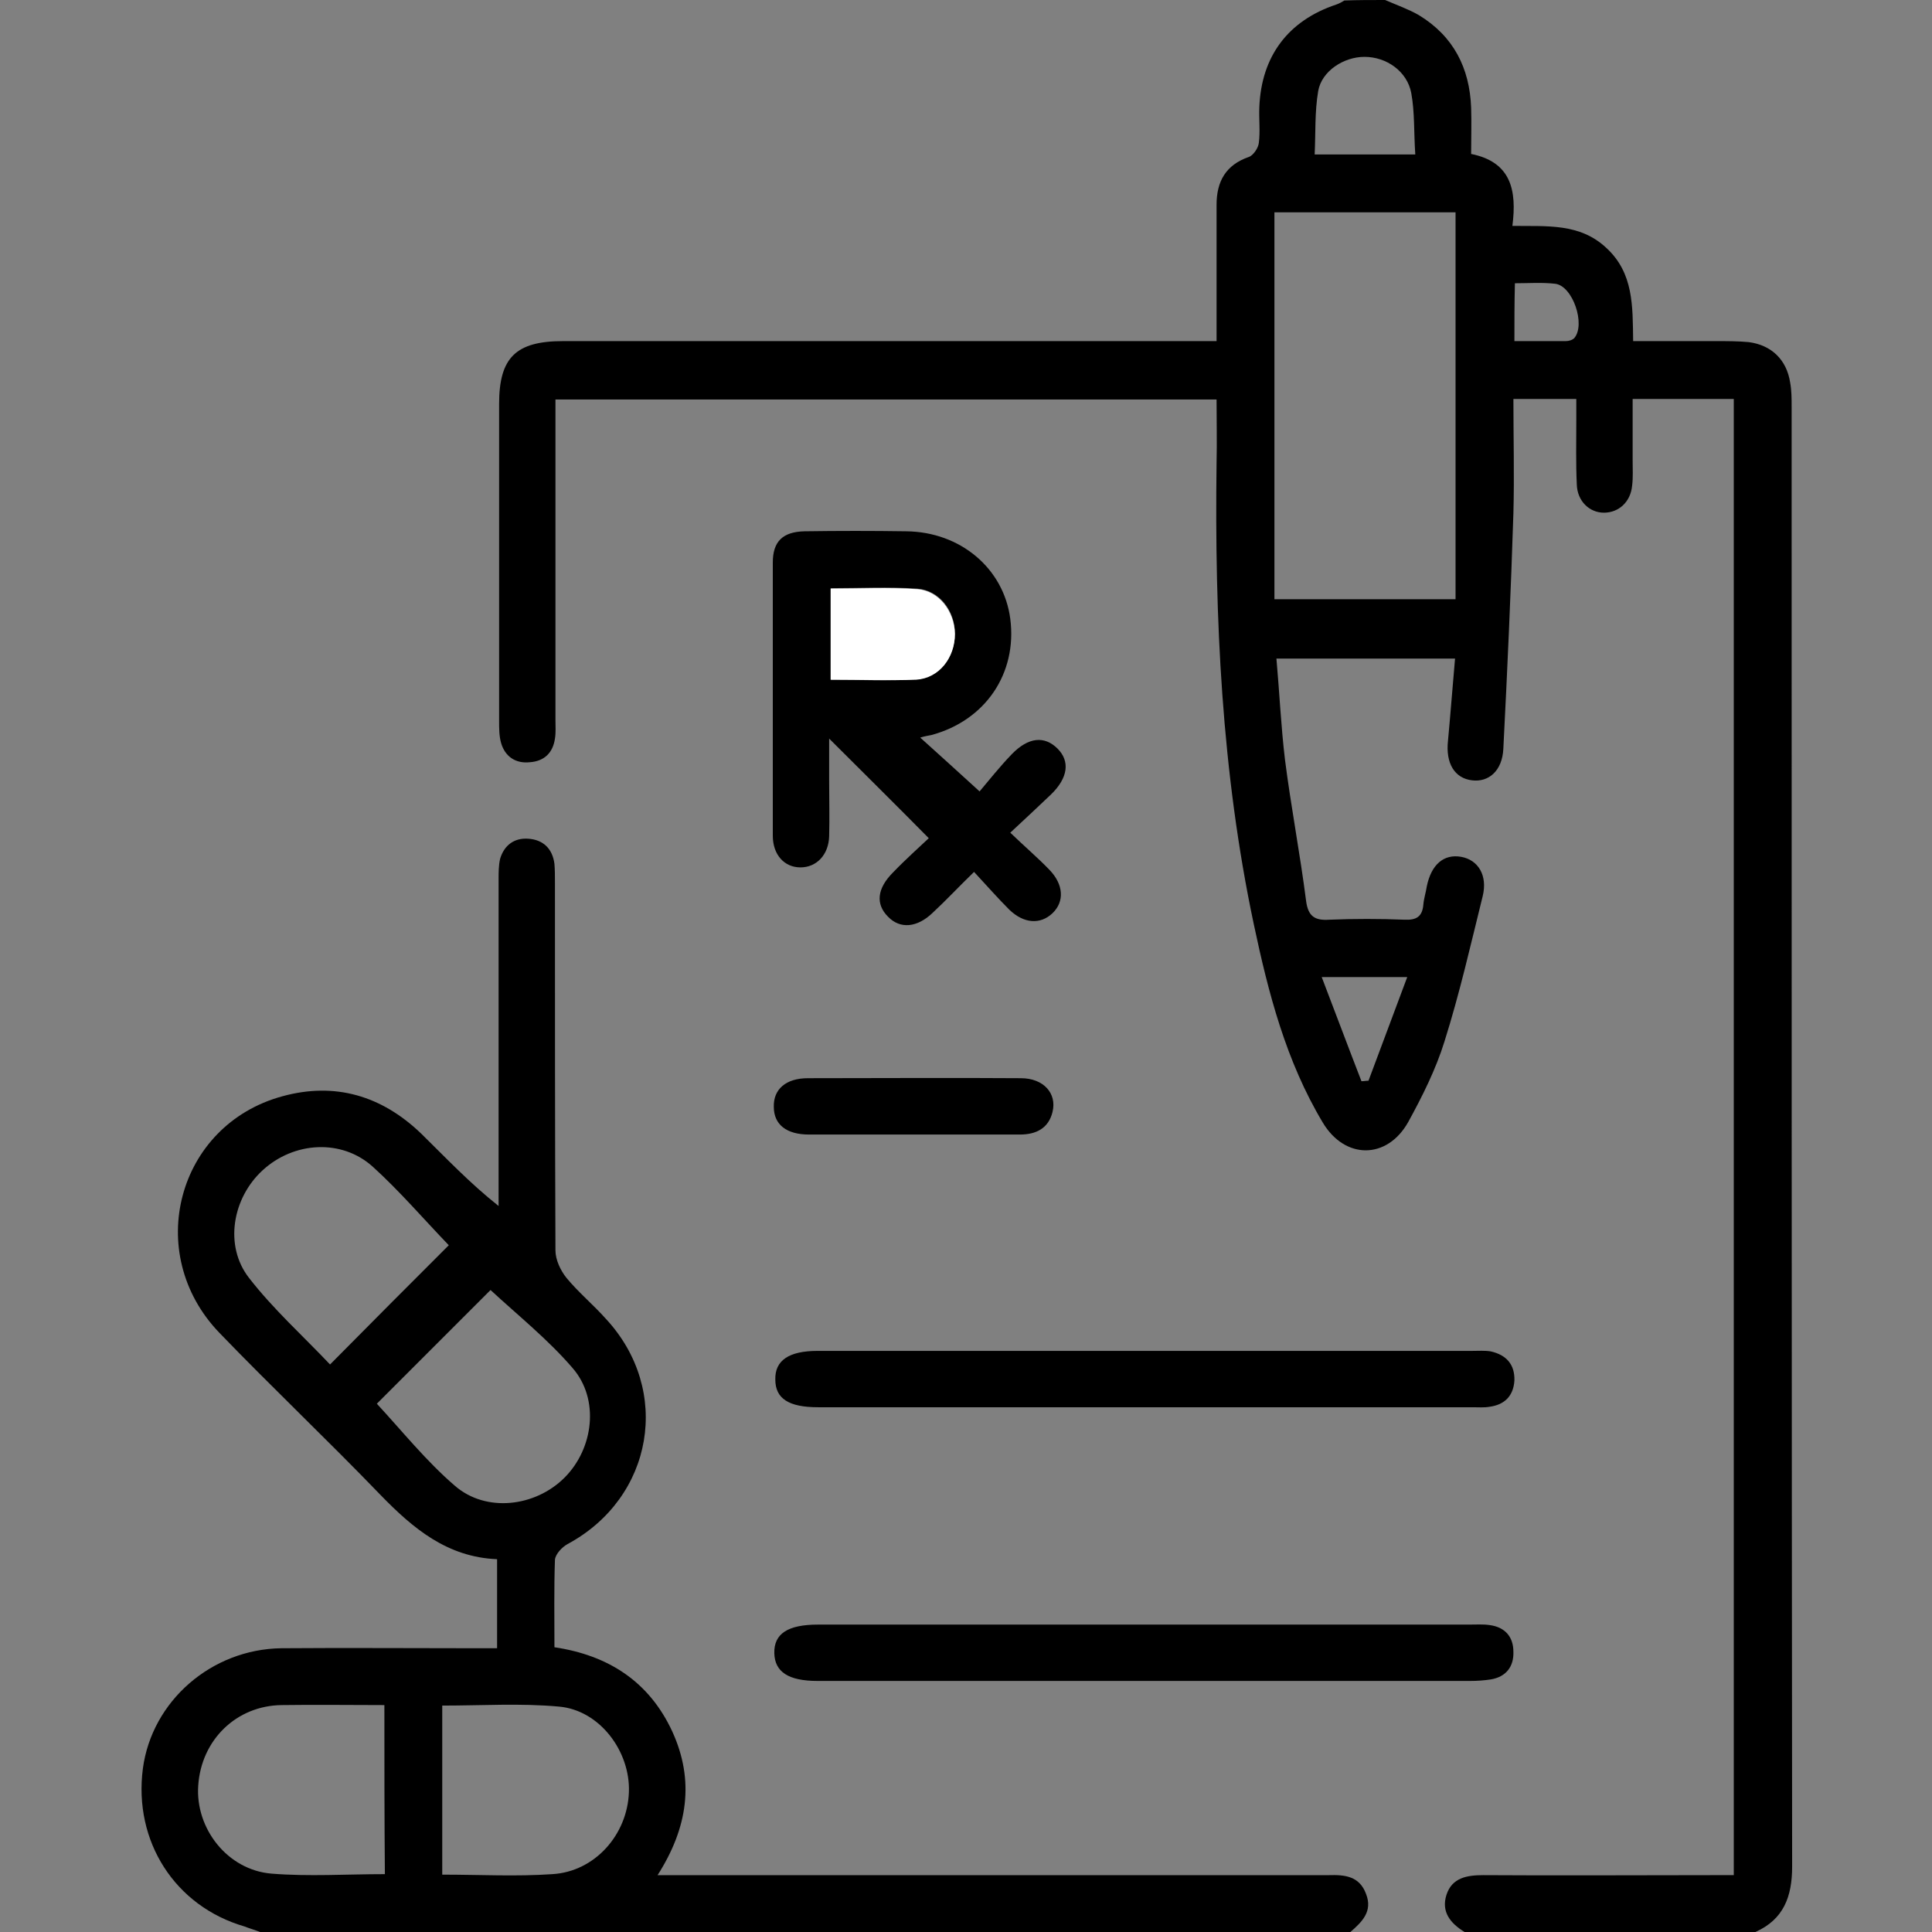
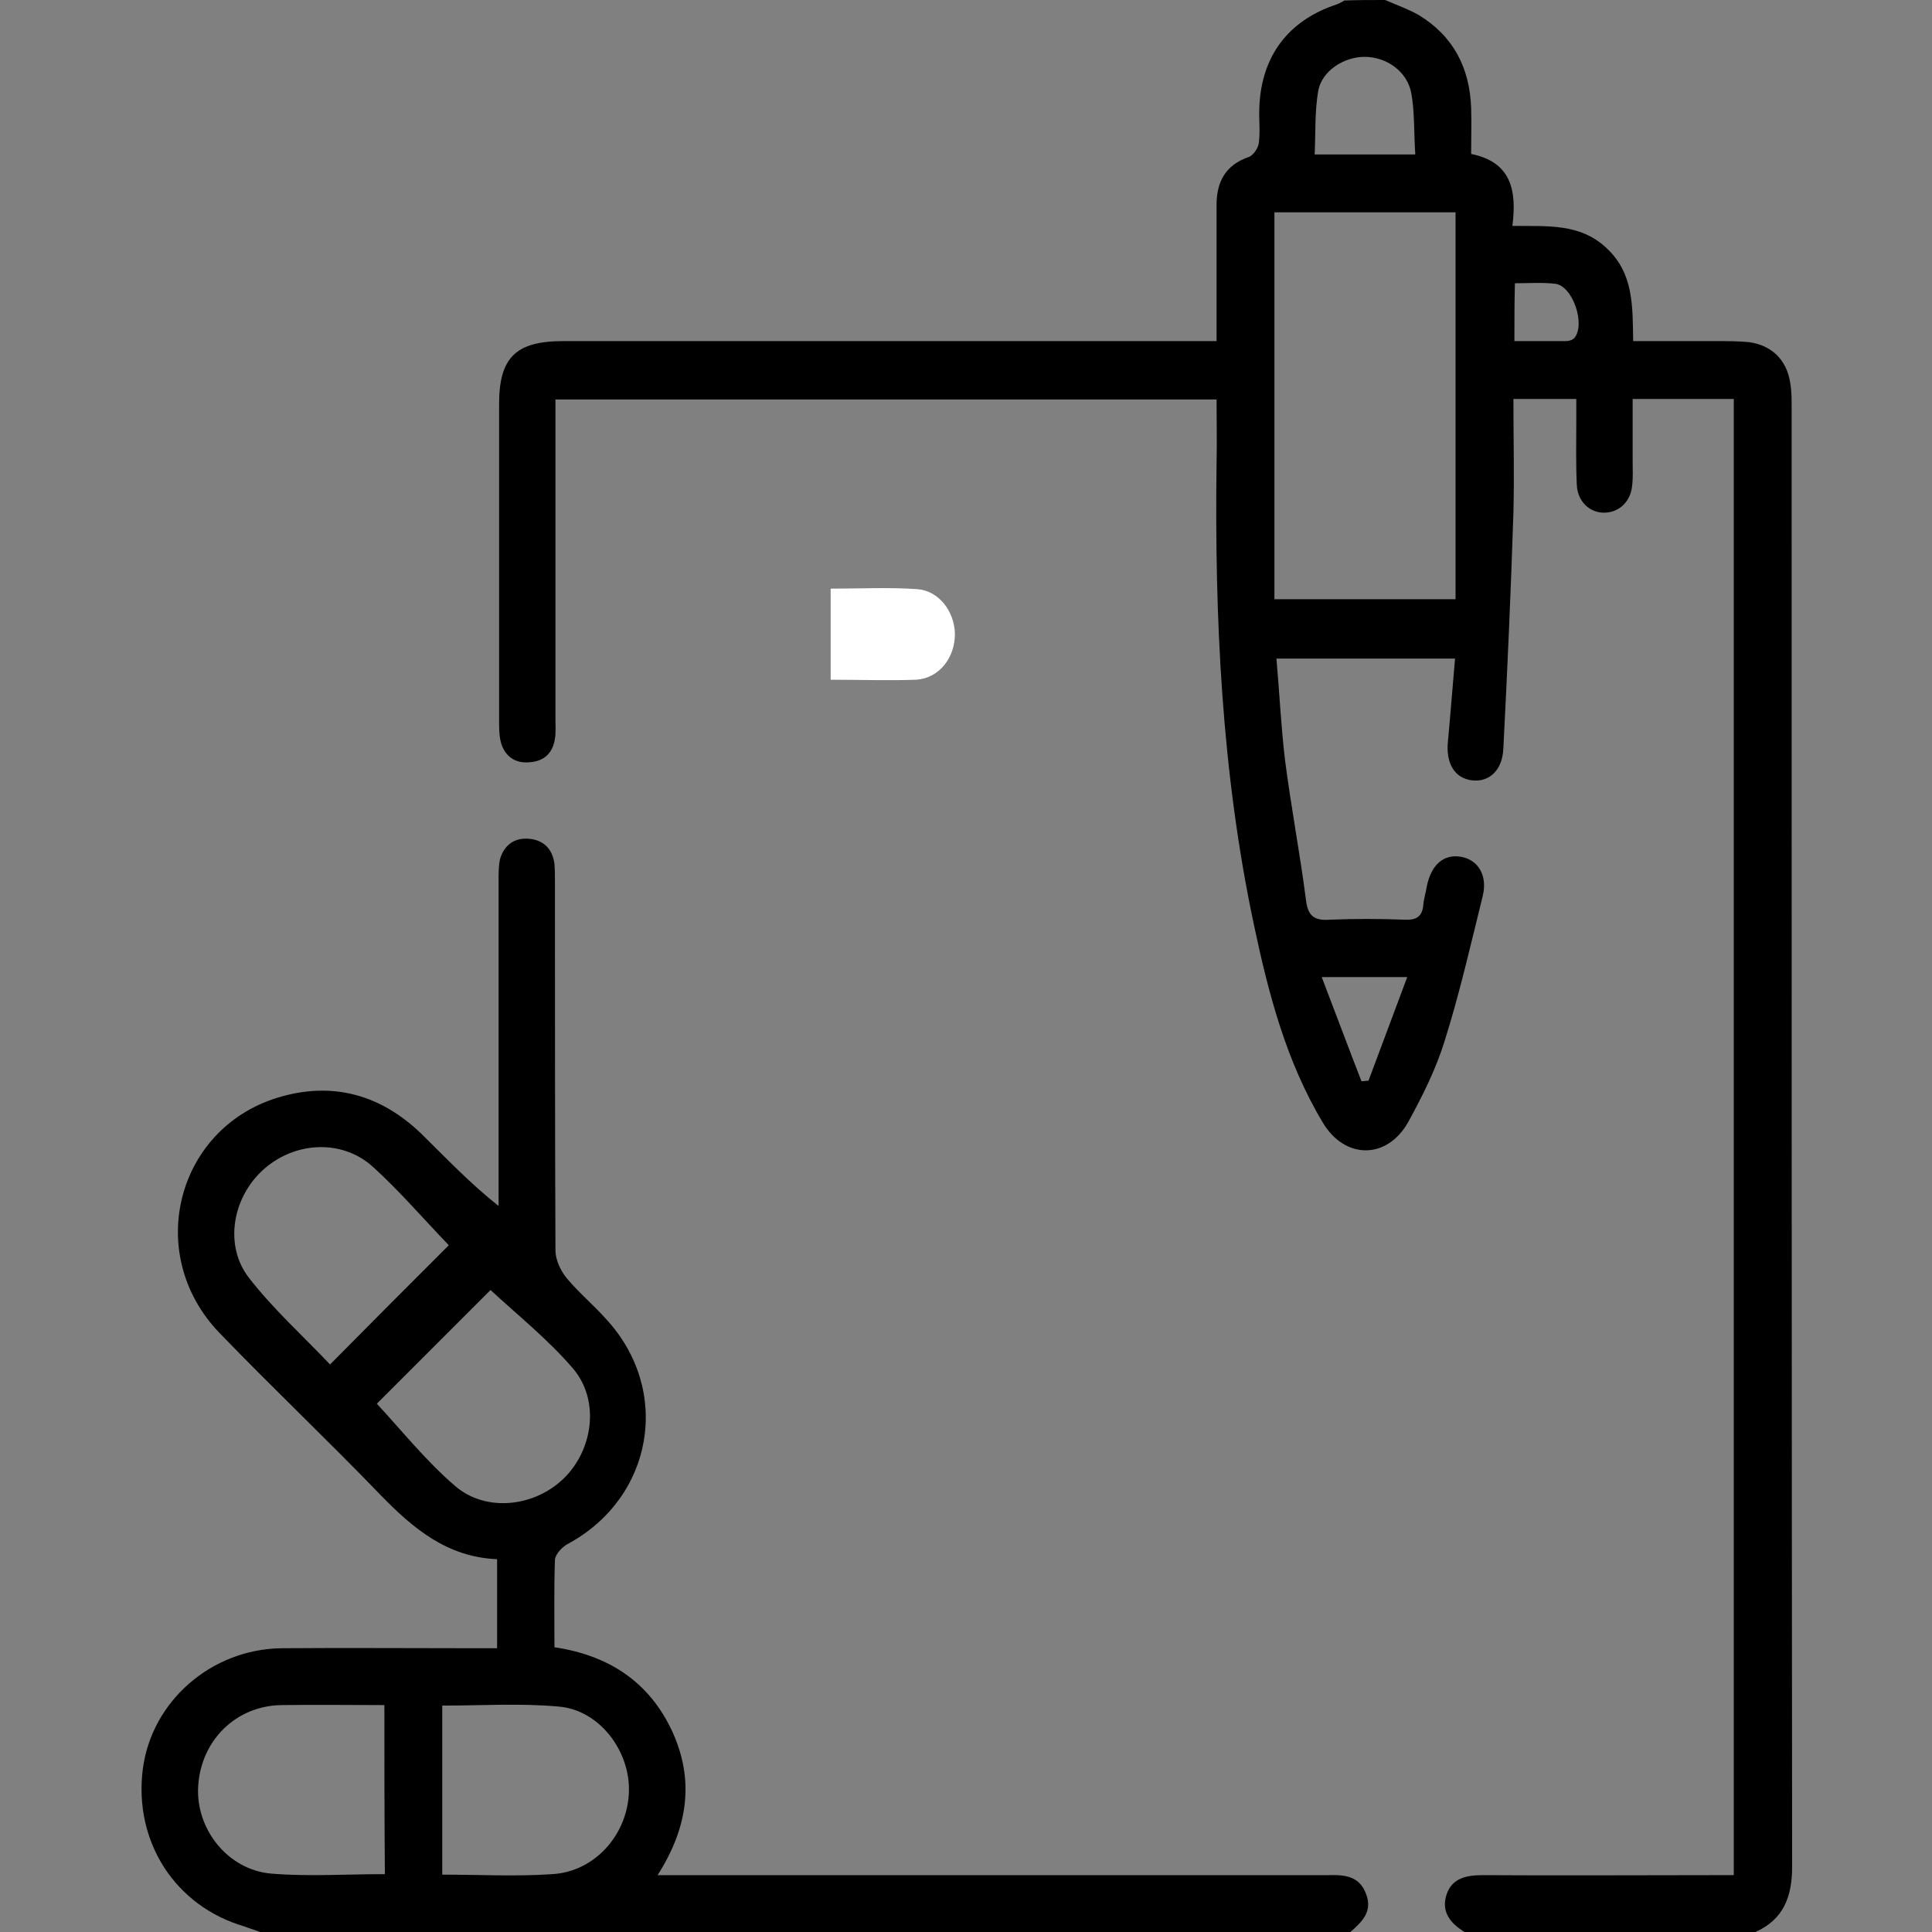
<svg xmlns="http://www.w3.org/2000/svg" id="Layer_1" x="0px" y="0px" viewBox="0 0 384 384" style="enable-background:new 0 0 384 384;" xml:space="preserve">
  <rect x="0" y="0" width="384" height="384" fill="#808080" stroke="none" />
  <style type="text/css">	.st0{fill:#FFFFFF;}</style>
  <path d="M275.3,0c2.3,1,4.6,1.8,6.7,3c6.9,4.2,10.1,10.5,10.4,18.4c0.1,3,0,6,0,9.2c8,1.6,9.1,7.3,8.2,14.3 c6.8,0.1,13.4-0.6,18.7,4.4c5.4,5,5.2,11.5,5.3,18.5c5.7,0,11.2,0,16.6,0c2.1,0,4.3,0,6.4,0.2c4.5,0.6,7.5,3.5,8.2,8 c0.3,1.6,0.3,3.2,0.3,4.9c0,96.7,0,193.4,0.1,290.1c0,6-1.7,10.5-7.3,13c-19.3,0-38.5,0-57.8,0c-2.8-1.7-4.7-4-3.6-7.4 c1.1-3.4,4.1-3.9,7.3-3.9c15.1,0.1,30.3,0,45.4,0c1.4,0,2.7,0,4.4,0c0-97.9,0-195.5,0-293.4c-6.6,0-13,0-20.1,0c0,4.2,0,8.2,0,12.3 c0,1.6,0.1,3.3-0.1,4.9c-0.3,3.3-2.7,5.4-5.6,5.4c-2.9,0-5.3-2.3-5.4-5.6c-0.2-4.2-0.1-8.5-0.1-12.7c0-1.3,0-2.7,0-4.3 c-4.3,0-8.3,0-12.5,0c0,7.7,0.2,15.2,0,22.7c-0.5,15.6-1.2,31.2-2,46.8c-0.2,4.4-2.9,6.7-6.2,6.3c-3.5-0.4-5.3-3.4-4.8-7.9 c0.5-5.3,0.9-10.7,1.4-16.3c-11.9,0-23.4,0-35.5,0c0.6,6.7,0.9,13.4,1.7,20.1c1.2,9.4,3,18.7,4.2,28.1c0.4,3,1.7,3.9,4.6,3.7 c5-0.2,10-0.2,15,0c2.3,0.1,3.5-0.6,3.7-3c0.1-1.2,0.5-2.4,0.7-3.7c0.9-4.3,3.4-6.4,6.8-5.8c3.4,0.6,5.3,3.7,4.3,7.8 c-2.4,9.7-4.6,19.4-7.6,28.9c-1.7,5.5-4.4,10.9-7.2,16c-4.2,7.5-12.6,7.5-17,0.1c-7.3-12.2-10.8-25.7-13.7-39.4 c-6.4-30.2-7.8-60.9-7.4-91.7c0.1-4.1,0-8.2,0-12.6c-43.8,0-87.4,0-131.4,0c0,1.4,0,2.8,0,4.1c0,19.9,0,39.7,0,59.6 c0,1.2,0.1,2.5-0.1,3.7c-0.4,2.8-2.1,4.5-5,4.7c-2.8,0.3-4.9-1.1-5.7-3.8c-0.4-1.4-0.4-2.9-0.4-4.4c0-21,0-42,0-63 c0-9.2,3.3-12.5,12.7-12.5c41.5,0,83,0,124.5,0c1.6,0,3.2,0,5.4,0c0-4.5,0-8.7,0-12.9c0-4.7,0-9.5,0-14.2c0-4.6,1.8-7.9,6.4-9.5 c0.9-0.3,1.9-1.8,2-2.8c0.3-2.3,0-4.7,0.1-7.1c0.4-10.1,5.7-17.2,15.3-20.4c0.6-0.2,1.1-0.5,1.6-0.8C269.8,0,272.5,0,275.3,0z  M253.3,42.2c0,25.8,0,51.3,0,76.9c12.1,0,24,0,36,0c0-25.7,0-51.2,0-76.9C277.2,42.2,265.4,42.2,253.3,42.2z M281.3,30.7 c-0.3-4.4-0.1-8.4-0.8-12.2c-0.8-4.3-4.9-7.2-9.3-7.2c-4.1,0-8.5,2.8-9.2,6.8c-0.7,4.1-0.5,8.3-0.7,12.6 C268.2,30.7,274.4,30.7,281.3,30.7z M262.7,194.2c2.8,7.3,5.3,14,7.9,20.7c0.5,0,0.9-0.1,1.4-0.1c2.5-6.7,5-13.4,7.7-20.6 C273.8,194.2,268.7,194.2,262.7,194.2z M301,67.8c3.5,0,6.9,0,10.2,0c0.6,0,1.3-0.2,1.7-0.6c2.3-2.7-0.3-10.4-3.8-10.8 c-2.6-0.3-5.4-0.1-8-0.1C301,60.3,301,63.9,301,67.8z" />
  <path d="M51.7,384c-1-0.4-2.1-0.7-3.1-1.1c-13.8-4-22.1-16.9-20.2-31.4c1.8-13.4,13.6-23.7,27.5-23.9c12.9-0.1,25.7,0,38.6,0 c1.3,0,2.7,0,4.3,0c0-6,0-11.7,0-17.7c-9.9-0.4-16.7-6.1-23.2-12.8c-10.5-10.9-21.5-21.3-32-32.2c-15.2-15.8-8.4-41.3,12.5-47 c10.5-2.9,19.8-0.1,27.6,7.4c4.9,4.8,9.6,9.8,15.4,14.4c0-1.3,0-2.5,0-3.8c0-20.4,0-40.7,0-61.1c0-1.4,0-2.8,0.3-4.1 c0.8-2.7,2.8-4.2,5.6-4c2.9,0.2,4.8,1.9,5.2,5c0.1,1.2,0.1,2.5,0.1,3.7c0,24.4,0,48.7,0.1,73.1c0,1.9,1,4,2.2,5.5 c2.4,2.9,5.3,5.3,7.8,8.1c13.2,14.2,9.5,35.6-7.6,44.8c-1.1,0.6-2.4,2-2.5,3.1c-0.2,5.7-0.1,11.5-0.1,17.4 c10.7,1.6,18.8,6.8,23.4,16.7c4.5,9.8,3.1,19.2-2.9,28.6c1.8,0,3.2,0,4.5,0c42.1,0,84.2,0,126.3,0c0.9,0,1.8,0,2.6,0 c3.2-0.1,6.1,0.2,7.4,3.7c1.4,3.5-0.8,5.6-3.1,7.6C196.3,384,124,384,51.7,384z M87.9,372.6c7.5,0,14.7,0.4,21.9-0.1 c8.4-0.5,14.9-7.8,15.2-16.3c0.3-8.1-5.8-16.3-13.9-17c-7.6-0.7-15.4-0.2-23.2-0.2C87.9,350.3,87.9,361.2,87.9,372.6z M76.4,338.9 c-7,0-13.7-0.1-20.4,0c-9,0.1-16,6.9-16.6,16c-0.6,8.5,5.8,16.8,14.6,17.5c7.4,0.6,14.9,0.1,22.5,0.1 C76.4,361.4,76.4,350.4,76.4,338.9z M89.2,247.5c-5-5.2-9.8-10.8-15.1-15.6c-6.2-5.6-15.7-5-21.9,0.7c-6,5.5-7.7,15-2.7,21.4 c4.8,6.2,10.8,11.6,16.1,17.2C73.7,263,81.5,255.2,89.2,247.5z M74.9,279c5,5.4,9.8,11.4,15.5,16.3c6.2,5.4,16,4.2,21.8-1.6 c5.8-5.8,7-15.6,1.6-21.8c-4.9-5.7-10.9-10.5-16.3-15.5C90.1,263.8,82.3,271.6,74.9,279z" />
-   <path d="M182.9,146.6c3.8,3.4,7.4,6.7,11.8,10.7c1.7-2,3.9-4.8,6.4-7.4c3.3-3.4,6.5-3.7,9.1-1.1c2.5,2.5,2.1,5.8-1.3,9.1 c-2.5,2.4-5.1,4.8-8.1,7.6c2.9,2.8,5.5,5,7.8,7.4c2.8,2.9,3,6.3,0.6,8.6c-2.4,2.3-5.7,2.1-8.6-0.7c-2.3-2.3-4.4-4.7-7-7.5 c-3,2.9-5.5,5.6-8.2,8.1c-3.1,3-6.5,3.3-8.9,0.8c-2.5-2.5-2.2-5.6,1-8.8c2.5-2.6,5.2-5,7.1-6.8c-6.7-6.8-13.1-13.1-19.8-19.8 c0,2.7,0,5.6,0,8.5c0,3.6,0.1,7.2,0,10.9c-0.1,3.7-2.5,6.2-5.7,6.2c-3.2,0-5.5-2.5-5.5-6.3c0-18.1,0-36.2,0-54.3 c0-4.2,2-6.1,6.3-6.2c6.7-0.1,13.5-0.1,20.2,0c10.8,0.1,19.4,7.4,20.7,17.4c1.4,10.8-4.9,20.2-15.7,23.1 C184.6,146.2,183.9,146.3,182.9,146.6z M165.1,135.1c5.9,0,11.5,0.3,17-0.1c4.6-0.3,7.7-4.4,7.7-9.1c0-4.5-3.1-8.6-7.5-8.9 c-5.7-0.4-11.4-0.1-17.2-0.1C165.1,123,165.1,128.8,165.1,135.1z" />
-   <path d="M227.7,268.5c21.6,0,43.2,0,64.9,0c1.2,0,2.5-0.1,3.7,0.1c3.1,0.7,4.8,2.6,4.7,5.8c-0.2,3.1-2,4.8-4.9,5.2 c-1.1,0.2-2.2,0.1-3.4,0.1c-43.4,0-86.7,0-130.1,0c-5.8,0-8.5-1.7-8.5-5.5c-0.1-3.8,2.7-5.7,8.4-5.7 C184.2,268.5,205.9,268.5,227.7,268.5z" />
-   <path d="M227.2,322.9c21.6,0,43.2,0,64.8,0c1.4,0,2.8-0.1,4.1,0.1c3,0.4,4.7,2.3,4.7,5.3c0.1,3-1.5,5-4.5,5.5 c-1.3,0.2-2.7,0.3-4.1,0.3c-43.2,0-86.5,0-129.7,0c-5.8,0-8.5-1.8-8.6-5.5c-0.1-3.9,2.7-5.7,8.7-5.7 C184.3,322.9,205.7,322.9,227.2,322.9z" />
-   <path d="M181.4,225.5c-6.9,0-13.7,0-20.6,0c-4.5,0-7-2-7-5.5c-0.1-3.5,2.4-5.7,6.8-5.7c14.1,0,28.2-0.1,42.3,0c4.5,0,7.2,3,6.3,6.7 c-0.8,3.3-3.3,4.5-6.5,4.5C195.6,225.5,188.5,225.5,181.4,225.5z" />
  <path class="st0" d="M165.1,135.1c0-6.2,0-12,0-18.1c5.9,0,11.6-0.3,17.2,0.1c4.3,0.3,7.4,4.4,7.5,8.9c0,4.7-3.1,8.8-7.7,9.1 C176.6,135.3,171,135.1,165.1,135.1z" />
</svg>